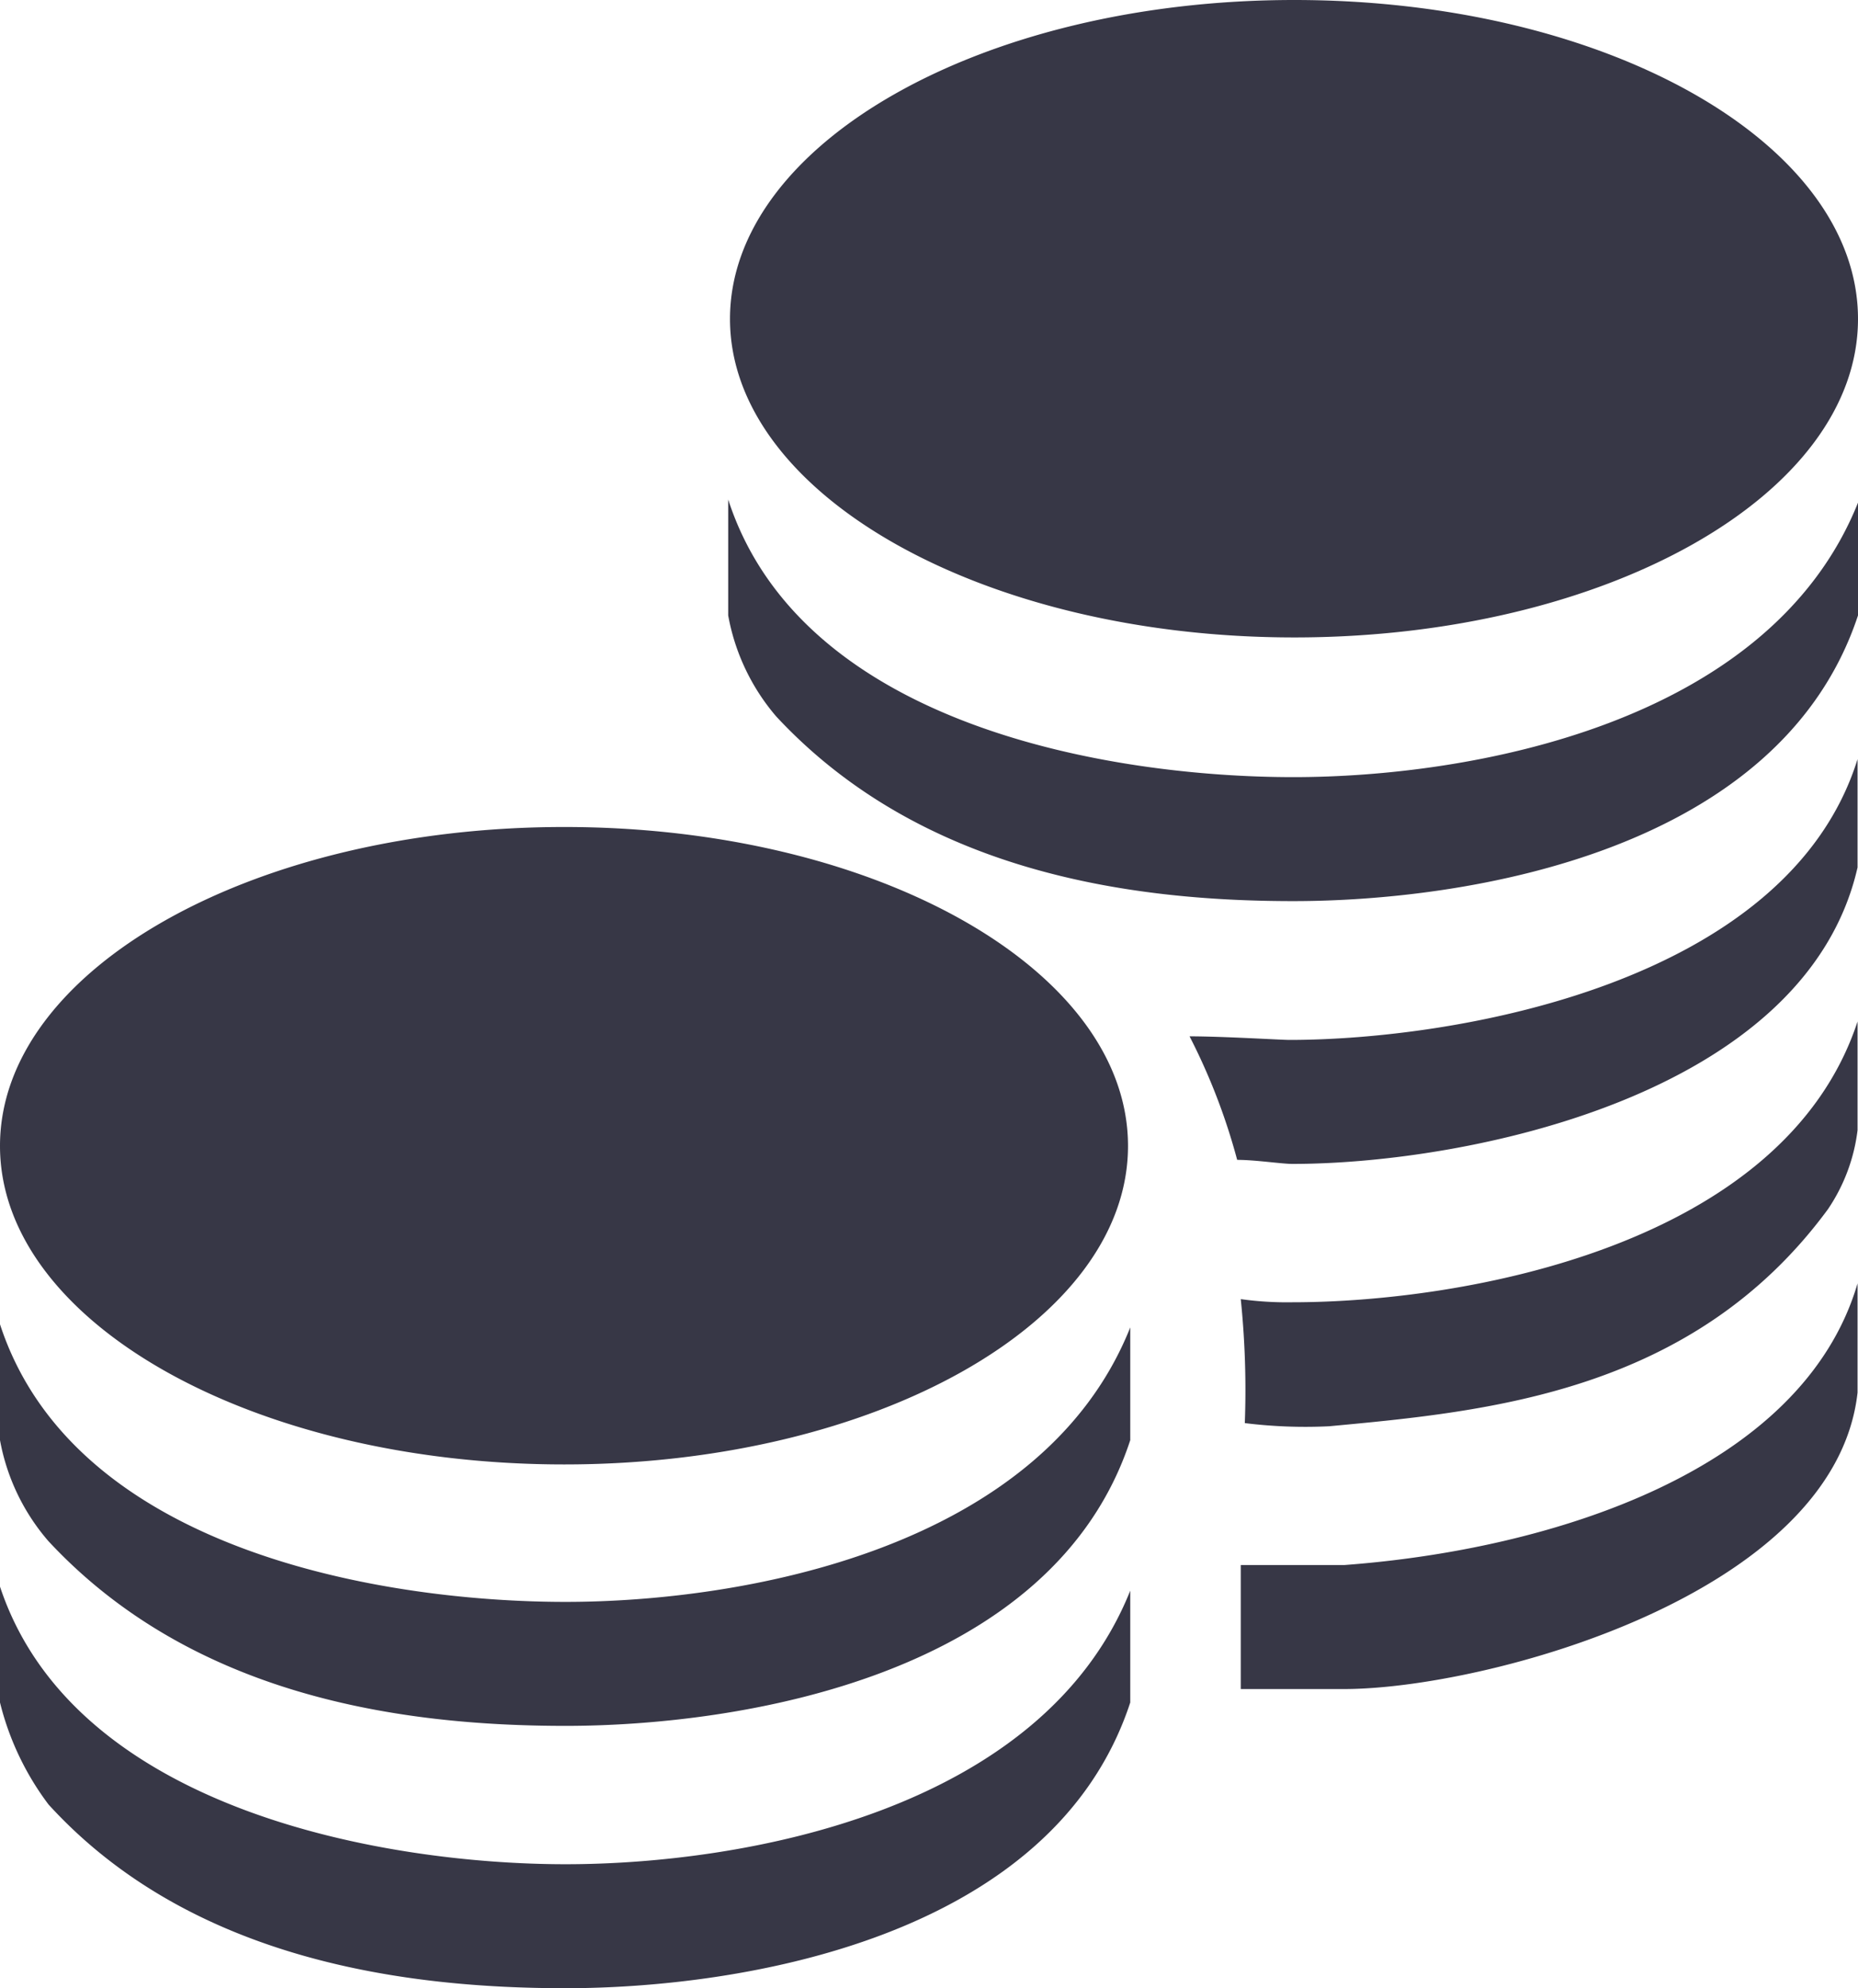
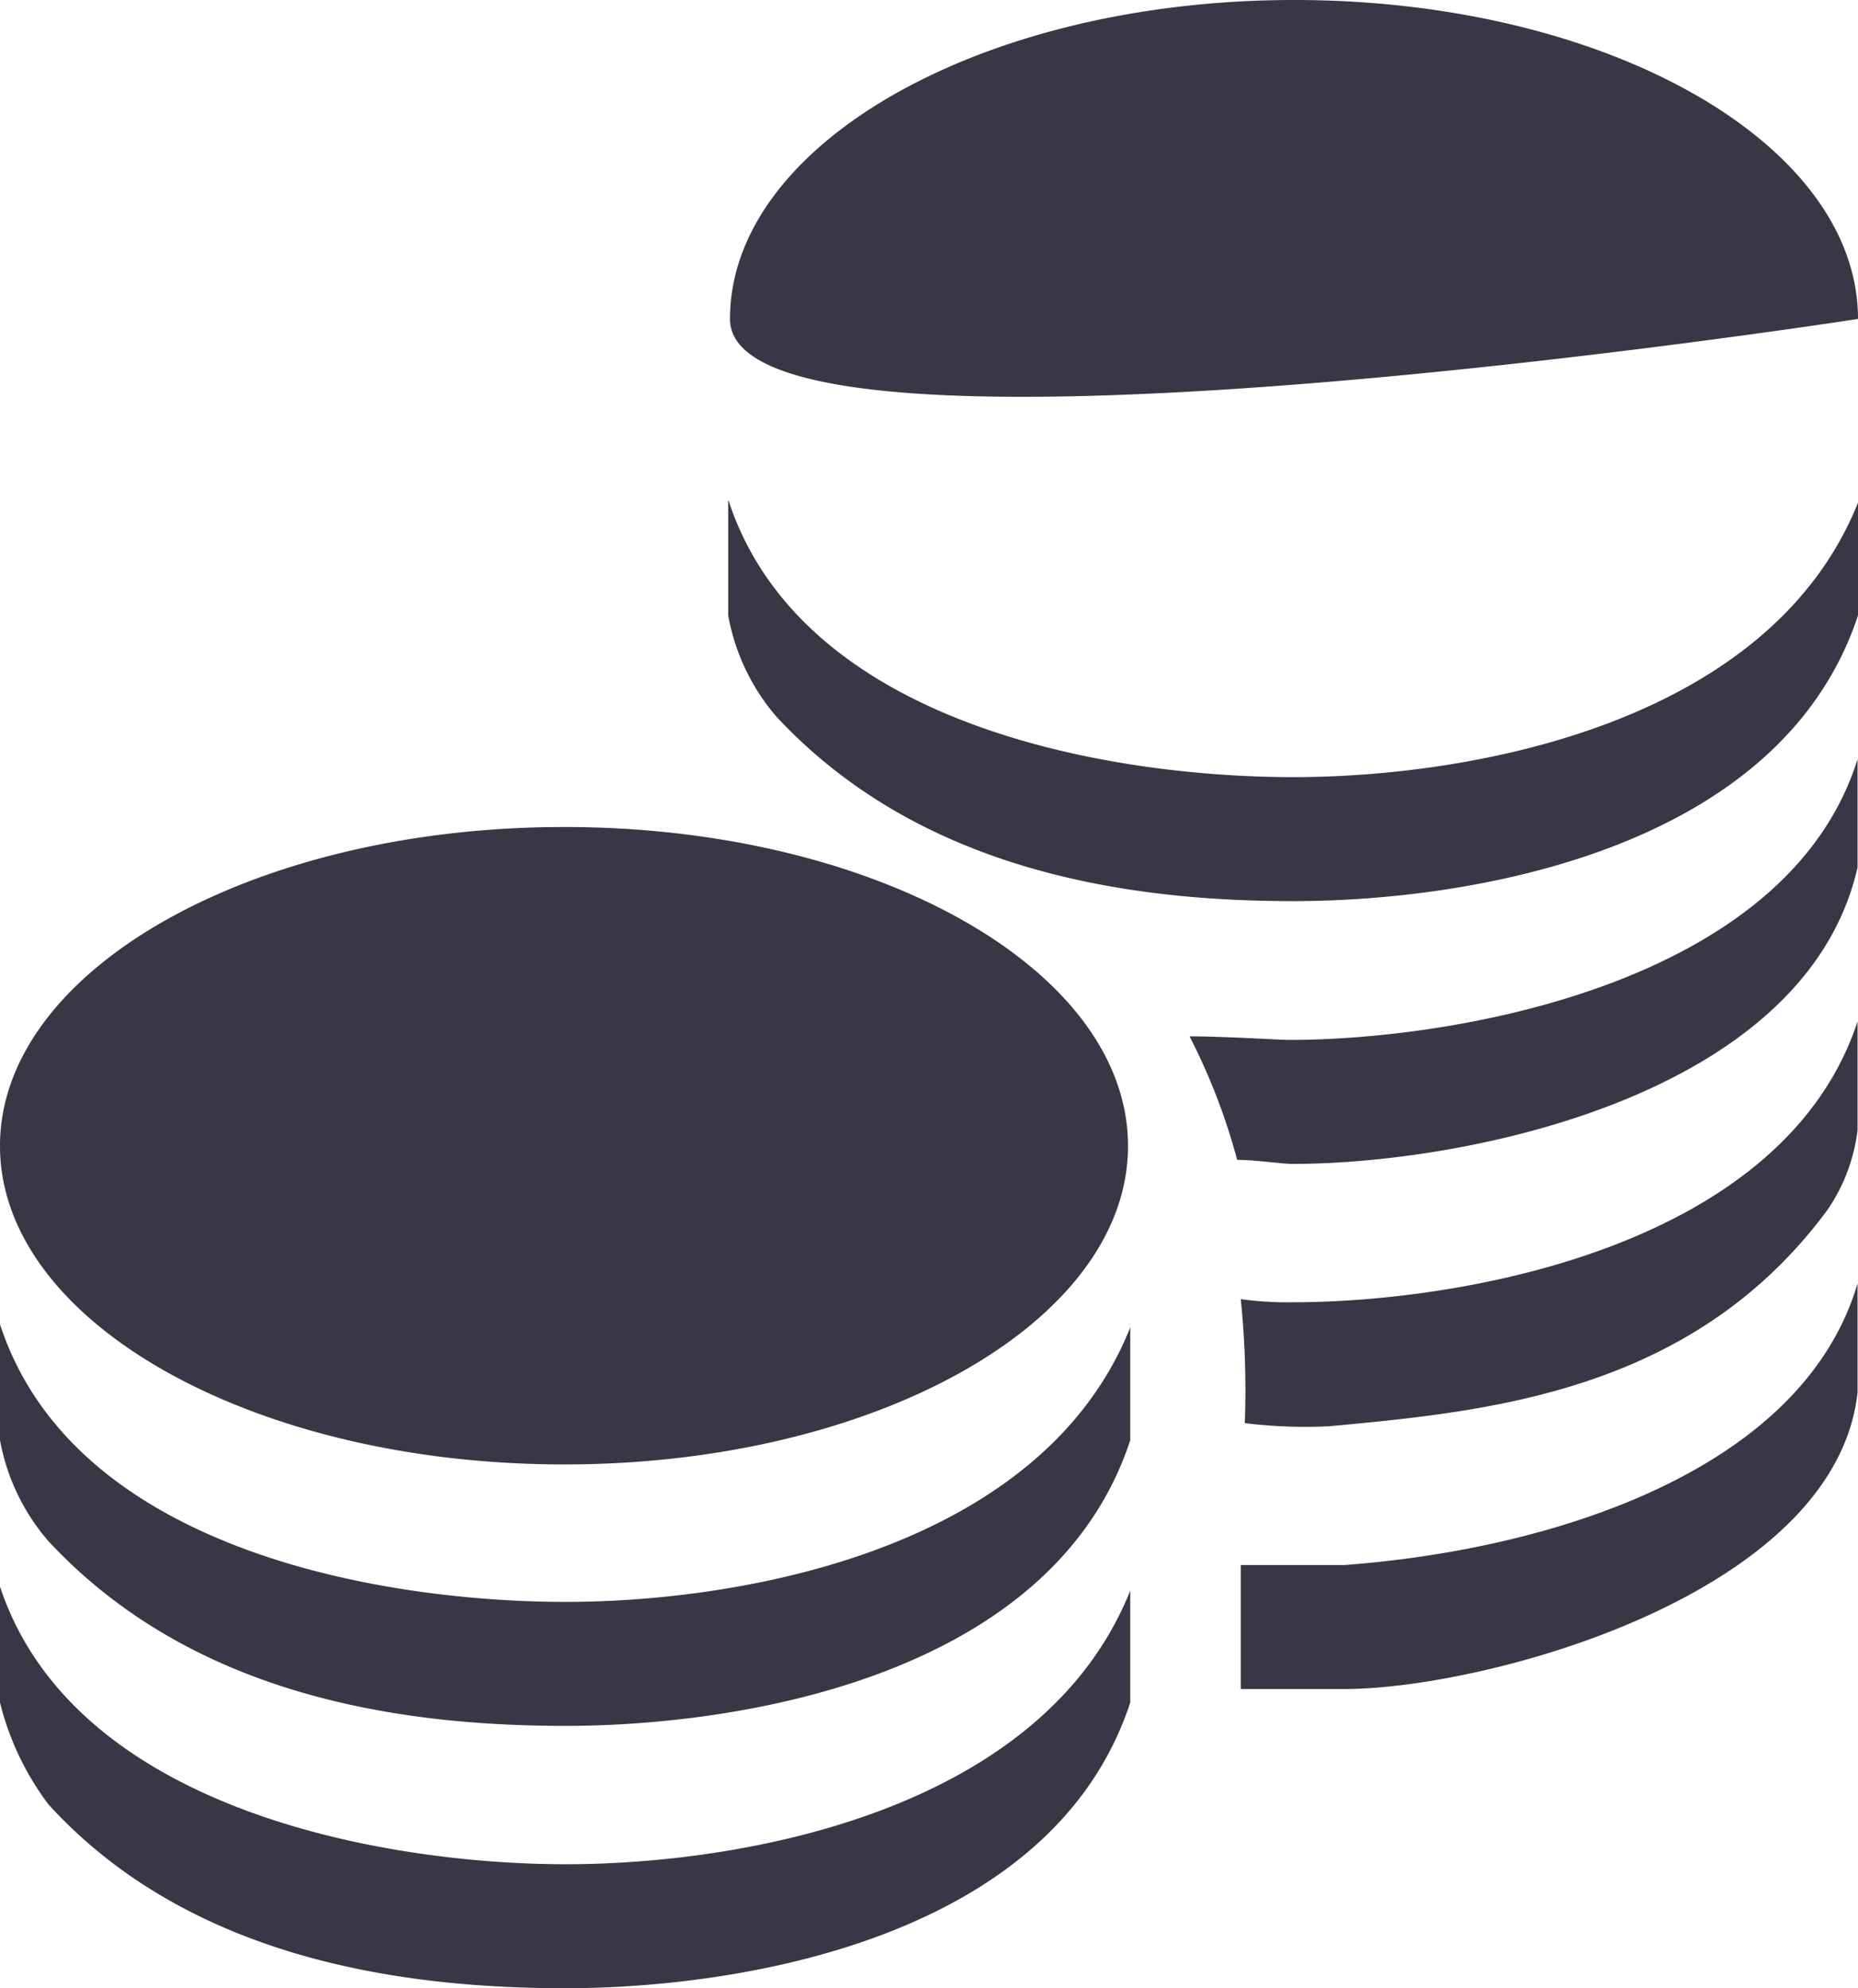
<svg xmlns="http://www.w3.org/2000/svg" viewBox="0 0 41.36 44.26">
  <defs>
    <style>.cls-1{fill:#373746;}</style>
  </defs>
  <title>kaynak</title>
  <g id="Layer_2" data-name="Layer 2">
    <g id="hizmetlerimiz">
-       <path class="cls-1" d="M12.59,41.5c3.94,0,10.6-1.17,12.57-6.09V37.9c-1.73,5.27-8.71,6.36-12.57,6.36-3.46,0-8.31-.58-11.51-4.09A6.27,6.27,0,0,1,0,37.9V35.32C1.66,40.33,8.64,41.5,12.59,41.5Zm0-5.84c3.94,0,10.6-1.17,12.57-6.11v2.51c-1.73,5.27-8.71,6.36-12.57,6.36-3.7,0-8.31-.67-11.51-4.11A4.73,4.73,0,0,1,0,32.06V29.48C1.66,34.57,8.64,35.66,12.59,35.66ZM41.35,31c-.5,4.51-8.3,6.6-11.43,6.6h-2.3V34.84h2.3c4.6-.34,10.2-2.09,11.43-6.27Zm0-5.84a4,4,0,0,1-.66,1.76c-3,4.08-7.56,4.5-11.1,4.83a10.94,10.94,0,0,1-1.88-.07,19.82,19.82,0,0,0-.09-2.76,7.41,7.41,0,0,0,1.15.07c3.79,0,10.93-1.24,12.58-6.25Zm0-5.85c-1.16,5.09-8.72,6.6-12.58,6.6-.24,0-.82-.09-1.23-.09a13.81,13.81,0,0,0-1.06-2.75c.73,0,2.05.08,2.22.08,3.69,0,11.09-1.25,12.65-6.25V19.3ZM25.11,25.51c0,3.92-5.62,7.09-12.55,7.09S0,29.43,0,25.51s5.62-7.1,12.56-7.1S25.11,21.59,25.11,25.51ZM41.36,7.1c0,3.92-5.62,7.09-12.55,7.09S16.25,11,16.25,7.1,21.87,0,28.81,0,41.36,3.18,41.36,7.1ZM28.79,17.3c3.93,0,10.59-1.17,12.57-6.11V13.7c-1.74,5.27-8.71,6.36-12.57,6.36-3.7,0-8.31-.67-11.51-4.11a4.75,4.75,0,0,1-1.07-2.25V11.12C17.86,16.21,24.84,17.3,28.79,17.3Z" />
+       <path class="cls-1" d="M12.59,41.5c3.94,0,10.6-1.17,12.57-6.09V37.9c-1.73,5.27-8.71,6.36-12.57,6.36-3.46,0-8.31-.58-11.51-4.09A6.27,6.27,0,0,1,0,37.9V35.32C1.66,40.33,8.64,41.5,12.59,41.5Zm0-5.84c3.94,0,10.6-1.17,12.57-6.11v2.51c-1.73,5.27-8.71,6.36-12.57,6.36-3.7,0-8.31-.67-11.51-4.11A4.73,4.73,0,0,1,0,32.06V29.48C1.66,34.57,8.64,35.66,12.59,35.66ZM41.35,31c-.5,4.51-8.3,6.6-11.43,6.6h-2.3V34.84h2.3c4.6-.34,10.2-2.09,11.43-6.27Zm0-5.84a4,4,0,0,1-.66,1.76c-3,4.08-7.56,4.5-11.1,4.83a10.94,10.94,0,0,1-1.88-.07,19.82,19.82,0,0,0-.09-2.76,7.41,7.41,0,0,0,1.15.07c3.79,0,10.93-1.24,12.58-6.25Zm0-5.85c-1.16,5.09-8.72,6.6-12.58,6.6-.24,0-.82-.09-1.23-.09a13.81,13.81,0,0,0-1.06-2.75c.73,0,2.05.08,2.22.08,3.69,0,11.09-1.25,12.65-6.25V19.3ZM25.11,25.51c0,3.92-5.62,7.09-12.55,7.09S0,29.43,0,25.51s5.62-7.1,12.56-7.1S25.11,21.59,25.11,25.51ZM41.36,7.1S16.25,11,16.25,7.1,21.87,0,28.81,0,41.36,3.18,41.36,7.1ZM28.79,17.3c3.93,0,10.59-1.17,12.57-6.11V13.7c-1.74,5.27-8.71,6.36-12.57,6.36-3.7,0-8.31-.67-11.51-4.11a4.75,4.75,0,0,1-1.07-2.25V11.12C17.86,16.21,24.84,17.3,28.79,17.3Z" />
    </g>
  </g>
</svg>